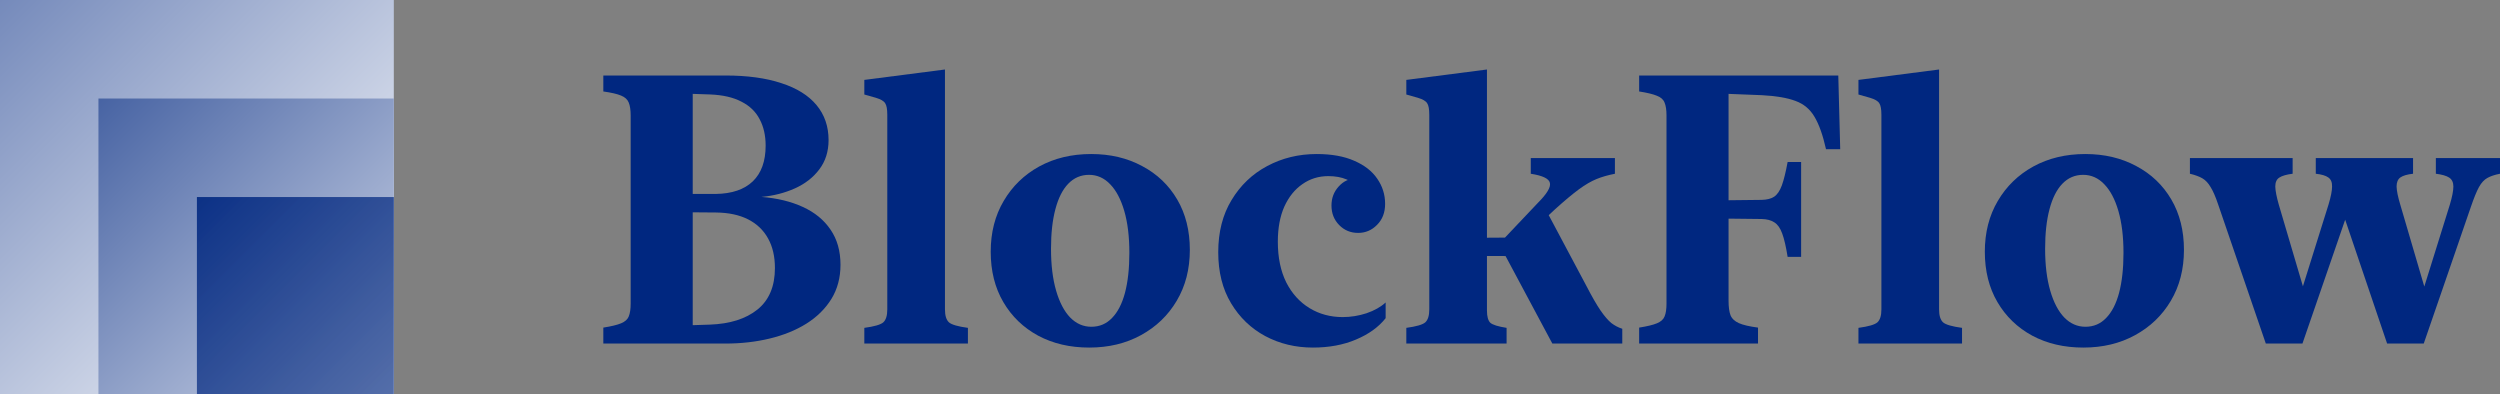
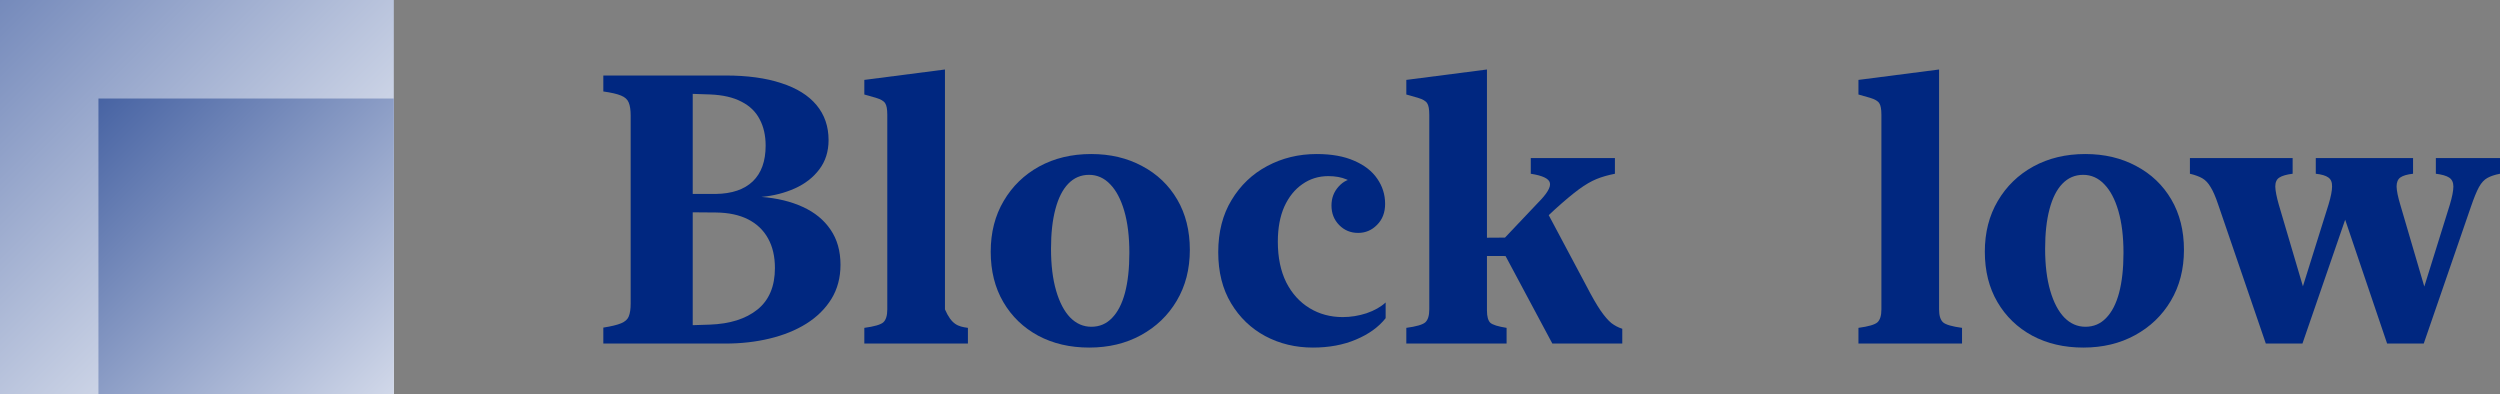
<svg xmlns="http://www.w3.org/2000/svg" width="203" height="32" viewBox="0 0 203 32" fill="none">
  <rect x="0" y="0" width="203" height="32" fill="#808080" stroke="none" />
  <rect width="31.977" height="32" fill="url(#paint0_linear_1041_3532)" />
  <rect x="7.994" y="8" width="23.983" height="24" fill="url(#paint1_linear_1041_3532)" />
-   <rect opacity="0.9" x="15.989" y="16" width="15.989" height="16" fill="url(#paint2_linear_1041_3532)" />
  <path d="M180.113 16.599C179.904 15.977 179.7 15.507 179.501 15.191C179.311 14.865 179.088 14.627 178.832 14.479C178.575 14.331 178.239 14.207 177.821 14.108V12.834H186.162V14.108C185.668 14.168 185.308 14.272 185.08 14.42C184.862 14.558 184.753 14.8 184.753 15.146C184.762 15.492 184.857 15.982 185.037 16.614L187.301 24.279H186.674L189.08 16.599C189.269 15.967 189.364 15.482 189.364 15.146C189.374 14.8 189.269 14.553 189.051 14.405C188.842 14.257 188.506 14.158 188.041 14.108V12.834H195.94V14.108C195.475 14.158 195.134 14.257 194.915 14.405C194.707 14.553 194.602 14.8 194.602 15.146C194.612 15.492 194.711 15.982 194.901 16.614L197.15 24.279H196.538L198.929 16.614C199.119 15.972 199.214 15.482 199.214 15.146C199.214 14.81 199.1 14.568 198.872 14.42C198.645 14.272 198.284 14.168 197.791 14.108V12.834H203V14.108C202.583 14.188 202.241 14.301 201.975 14.45C201.719 14.588 201.491 14.835 201.292 15.191C201.102 15.537 200.884 16.07 200.637 16.792L196.808 27.897H193.834L189.962 16.466H190.902L186.959 27.897H183.984L180.113 16.599Z" fill="#002780" />
  <path d="M169.167 28.223C167.611 28.223 166.23 27.902 165.025 27.259C163.82 26.607 162.876 25.698 162.193 24.531C161.509 23.365 161.168 22.001 161.168 20.439C161.168 18.878 161.519 17.504 162.221 16.318C162.923 15.122 163.886 14.188 165.111 13.515C166.344 12.843 167.748 12.507 169.324 12.507C170.88 12.507 172.26 12.834 173.466 13.486C174.68 14.128 175.629 15.033 176.312 16.199C176.995 17.365 177.337 18.729 177.337 20.291C177.337 21.853 176.981 23.232 176.27 24.428C175.567 25.614 174.599 26.543 173.366 27.215C172.142 27.887 170.742 28.223 169.167 28.223ZM169.338 26.533C170.002 26.533 170.562 26.296 171.017 25.821C171.482 25.347 171.833 24.665 172.071 23.775C172.308 22.876 172.427 21.794 172.427 20.528C172.427 19.214 172.289 18.082 172.014 17.133C171.739 16.184 171.354 15.458 170.861 14.954C170.377 14.45 169.808 14.197 169.153 14.197C168.489 14.197 167.924 14.44 167.459 14.924C167.004 15.398 166.657 16.085 166.42 16.985C166.183 17.874 166.064 18.947 166.064 20.202C166.064 21.517 166.202 22.648 166.477 23.597C166.752 24.546 167.132 25.273 167.616 25.777C168.109 26.281 168.683 26.533 169.338 26.533Z" fill="#002780" />
  <path d="M157.453 5.643V25.124C157.453 25.628 157.562 25.979 157.78 26.177C157.999 26.365 158.511 26.513 159.317 26.622V27.897H150.906V26.622C151.712 26.513 152.224 26.365 152.443 26.177C152.661 25.979 152.77 25.628 152.77 25.124V9.32C152.77 8.865 152.713 8.554 152.599 8.386C152.495 8.208 152.243 8.059 151.845 7.941L150.906 7.674V6.488L157.453 5.643Z" fill="#002780" />
-   <path d="M149.269 6.131L149.425 12.115H148.272C148.016 10.97 147.703 10.09 147.333 9.477C146.972 8.864 146.46 8.437 145.796 8.196C145.132 7.945 144.221 7.789 143.063 7.729L140.359 7.623V16.26L143.049 16.23C143.476 16.22 143.813 16.135 144.059 15.974C144.315 15.803 144.524 15.497 144.686 15.054C144.847 14.612 145.003 13.979 145.155 13.155H146.251V20.858H145.155C145.022 20.024 144.875 19.39 144.714 18.958C144.553 18.516 144.339 18.215 144.073 18.054C143.817 17.883 143.476 17.793 143.049 17.783L140.359 17.753V24.43C140.359 24.922 140.411 25.309 140.515 25.591C140.629 25.872 140.857 26.088 141.198 26.239C141.54 26.39 142.057 26.51 142.75 26.601V27.897H133.099V26.601C133.745 26.5 134.224 26.384 134.537 26.254C134.86 26.123 135.068 25.937 135.163 25.696C135.268 25.445 135.32 25.098 135.32 24.656V9.372C135.32 8.93 135.268 8.583 135.163 8.332C135.068 8.081 134.86 7.895 134.537 7.774C134.224 7.643 133.745 7.528 133.099 7.427V6.131H149.269Z" fill="#002780" />
  <path d="M120.741 5.643V25.213C120.741 25.698 120.831 26.029 121.011 26.207C121.201 26.375 121.642 26.513 122.335 26.622V27.897H114.193V26.622C115 26.513 115.512 26.365 115.731 26.177C115.949 25.979 116.058 25.628 116.058 25.124V9.32C116.058 8.865 116.001 8.554 115.887 8.386C115.783 8.208 115.531 8.059 115.133 7.941L114.193 7.674V6.488L120.741 5.643ZM119.061 20.78V19.313L123.715 19.283V20.795L119.061 20.78ZM126.05 27.897L121.723 19.802L124.883 16.466C125.613 15.735 125.936 15.196 125.851 14.85C125.775 14.504 125.257 14.257 124.299 14.109V12.834H131.131V14.109C130.571 14.217 130.073 14.361 129.637 14.539C129.2 14.716 128.726 14.993 128.213 15.369C127.701 15.744 127.056 16.283 126.278 16.985L124.911 18.26L125.537 17.059L128.797 23.182C129.252 24.062 129.641 24.739 129.964 25.213C130.287 25.678 130.581 26.019 130.846 26.236C131.122 26.444 131.416 26.597 131.729 26.696V27.897H126.05Z" fill="#002780" />
  <path d="M106.607 28.223C105.193 28.223 103.903 27.912 102.735 27.289C101.578 26.666 100.653 25.777 99.96 24.62C99.267 23.464 98.921 22.085 98.921 20.484C98.921 18.843 99.281 17.43 100.003 16.244C100.724 15.047 101.687 14.128 102.892 13.486C104.107 12.834 105.449 12.507 106.92 12.507C108.125 12.507 109.14 12.69 109.966 13.056C110.792 13.412 111.413 13.896 111.831 14.509C112.258 15.122 112.471 15.804 112.471 16.555C112.471 17.257 112.253 17.825 111.816 18.26C111.389 18.695 110.877 18.912 110.279 18.912C109.672 18.912 109.159 18.7 108.742 18.275C108.324 17.85 108.116 17.321 108.116 16.688C108.116 16.085 108.31 15.571 108.699 15.146C109.088 14.711 109.558 14.494 110.108 14.494C110.649 14.494 111.114 14.697 111.503 15.102C111.892 15.507 112.087 16.001 112.087 16.584H111.019C110.896 16.08 110.692 15.66 110.407 15.324C110.123 14.988 109.767 14.736 109.34 14.568C108.922 14.39 108.429 14.301 107.859 14.301C107.072 14.301 106.37 14.519 105.753 14.954C105.136 15.379 104.647 15.986 104.287 16.777C103.936 17.568 103.76 18.517 103.76 19.624C103.76 20.909 103.988 22.011 104.443 22.93C104.908 23.84 105.539 24.536 106.336 25.021C107.134 25.505 108.03 25.747 109.027 25.747C109.681 25.747 110.327 25.643 110.962 25.436C111.598 25.218 112.115 24.927 112.514 24.561V25.836C111.944 26.558 111.143 27.136 110.108 27.571C109.084 28.006 107.916 28.223 106.607 28.223Z" fill="#002780" />
  <path d="M88.445 28.223C86.889 28.223 85.508 27.902 84.303 27.259C83.098 26.607 82.154 25.698 81.471 24.531C80.787 23.365 80.446 22.001 80.446 20.439C80.446 18.878 80.797 17.504 81.499 16.318C82.201 15.122 83.164 14.188 84.388 13.515C85.622 12.843 87.026 12.507 88.602 12.507C90.158 12.507 91.538 12.834 92.743 13.486C93.958 14.128 94.907 15.033 95.59 16.199C96.273 17.365 96.615 18.729 96.615 20.291C96.615 21.853 96.259 23.232 95.547 24.428C94.845 25.614 93.877 26.543 92.644 27.215C91.42 27.887 90.02 28.223 88.445 28.223ZM88.616 26.533C89.28 26.533 89.84 26.296 90.295 25.821C90.76 25.347 91.111 24.665 91.349 23.775C91.586 22.876 91.704 21.794 91.704 20.528C91.704 19.214 91.567 18.082 91.292 17.133C91.016 16.184 90.632 15.458 90.139 14.954C89.655 14.45 89.085 14.197 88.431 14.197C87.766 14.197 87.202 14.44 86.737 14.924C86.281 15.398 85.935 16.085 85.698 16.985C85.461 17.874 85.342 18.947 85.342 20.202C85.342 21.517 85.48 22.648 85.755 23.597C86.03 24.546 86.41 25.273 86.894 25.777C87.387 26.281 87.961 26.533 88.616 26.533Z" fill="#002780" />
-   <path d="M76.731 5.643V25.124C76.731 25.628 76.84 25.979 77.058 26.177C77.276 26.365 77.789 26.513 78.595 26.622V27.897H70.183V26.622C70.99 26.513 71.502 26.365 71.721 26.177C71.939 25.979 72.048 25.628 72.048 25.124V9.32C72.048 8.865 71.991 8.554 71.877 8.386C71.773 8.208 71.521 8.059 71.123 7.941L70.183 7.674V6.488L76.731 5.643Z" fill="#002780" />
+   <path d="M76.731 5.643V25.124C77.276 26.365 77.789 26.513 78.595 26.622V27.897H70.183V26.622C70.99 26.513 71.502 26.365 71.721 26.177C71.939 25.979 72.048 25.628 72.048 25.124V9.32C72.048 8.865 71.991 8.554 71.877 8.386C71.773 8.208 71.521 8.059 71.123 7.941L70.183 7.674V6.488L76.731 5.643Z" fill="#002780" />
  <path d="M68.248 21.506C68.248 22.551 68.001 23.475 67.507 24.279C67.014 25.073 66.336 25.741 65.472 26.284C64.618 26.817 63.627 27.218 62.497 27.49C61.378 27.761 60.182 27.897 58.91 27.897H48.99V26.601C49.635 26.5 50.114 26.384 50.427 26.254C50.75 26.123 50.959 25.937 51.054 25.696C51.158 25.445 51.21 25.098 51.21 24.656V9.372C51.21 8.93 51.158 8.583 51.054 8.332C50.959 8.081 50.75 7.89 50.427 7.759C50.114 7.628 49.635 7.518 48.99 7.427V6.131H58.91C60.685 6.131 62.194 6.337 63.437 6.749C64.689 7.151 65.643 7.744 66.298 8.528C66.952 9.312 67.28 10.261 67.28 11.377C67.28 12.301 67.028 13.095 66.525 13.758C66.032 14.411 65.373 14.924 64.547 15.296C63.721 15.667 62.815 15.899 61.828 15.989C63.109 16.09 64.229 16.361 65.188 16.803C66.155 17.245 66.905 17.858 67.436 18.642C67.977 19.426 68.248 20.38 68.248 21.506ZM62.924 21.762C62.924 20.828 62.739 20.029 62.369 19.365C61.999 18.692 61.458 18.175 60.747 17.813C60.035 17.451 59.162 17.265 58.128 17.255L56.249 17.24V26.404L57.644 26.359C59.276 26.299 60.562 25.892 61.501 25.138C62.45 24.375 62.924 23.249 62.924 21.762ZM62.17 11.829C62.17 11.005 62.009 10.291 61.686 9.688C61.373 9.075 60.88 8.598 60.206 8.256C59.541 7.905 58.688 7.709 57.644 7.669L56.249 7.623V15.748H58.128C59.437 15.728 60.438 15.386 61.131 14.723C61.824 14.05 62.17 13.085 62.17 11.829Z" fill="#002780" />
  <defs>
    <linearGradient id="paint0_linear_1041_3532" x1="0" y1="0" x2="32" y2="31.977" gradientUnits="userSpaceOnUse">
      <stop stop-color="#758ABB" />
      <stop offset="1" stop-color="white" />
    </linearGradient>
    <linearGradient id="paint1_linear_1041_3532" x1="7.994" y1="8" x2="31.994" y2="31.983" gradientUnits="userSpaceOnUse">
      <stop stop-color="#4763A3" />
      <stop offset="1" stop-color="#D1D8E9" />
    </linearGradient>
    <linearGradient id="paint2_linear_1041_3532" x1="15.989" y1="16" x2="31.988" y2="31.988" gradientUnits="userSpaceOnUse">
      <stop stop-color="#002780" />
      <stop offset="1" stop-color="#4763A3" />
    </linearGradient>
  </defs>
</svg>